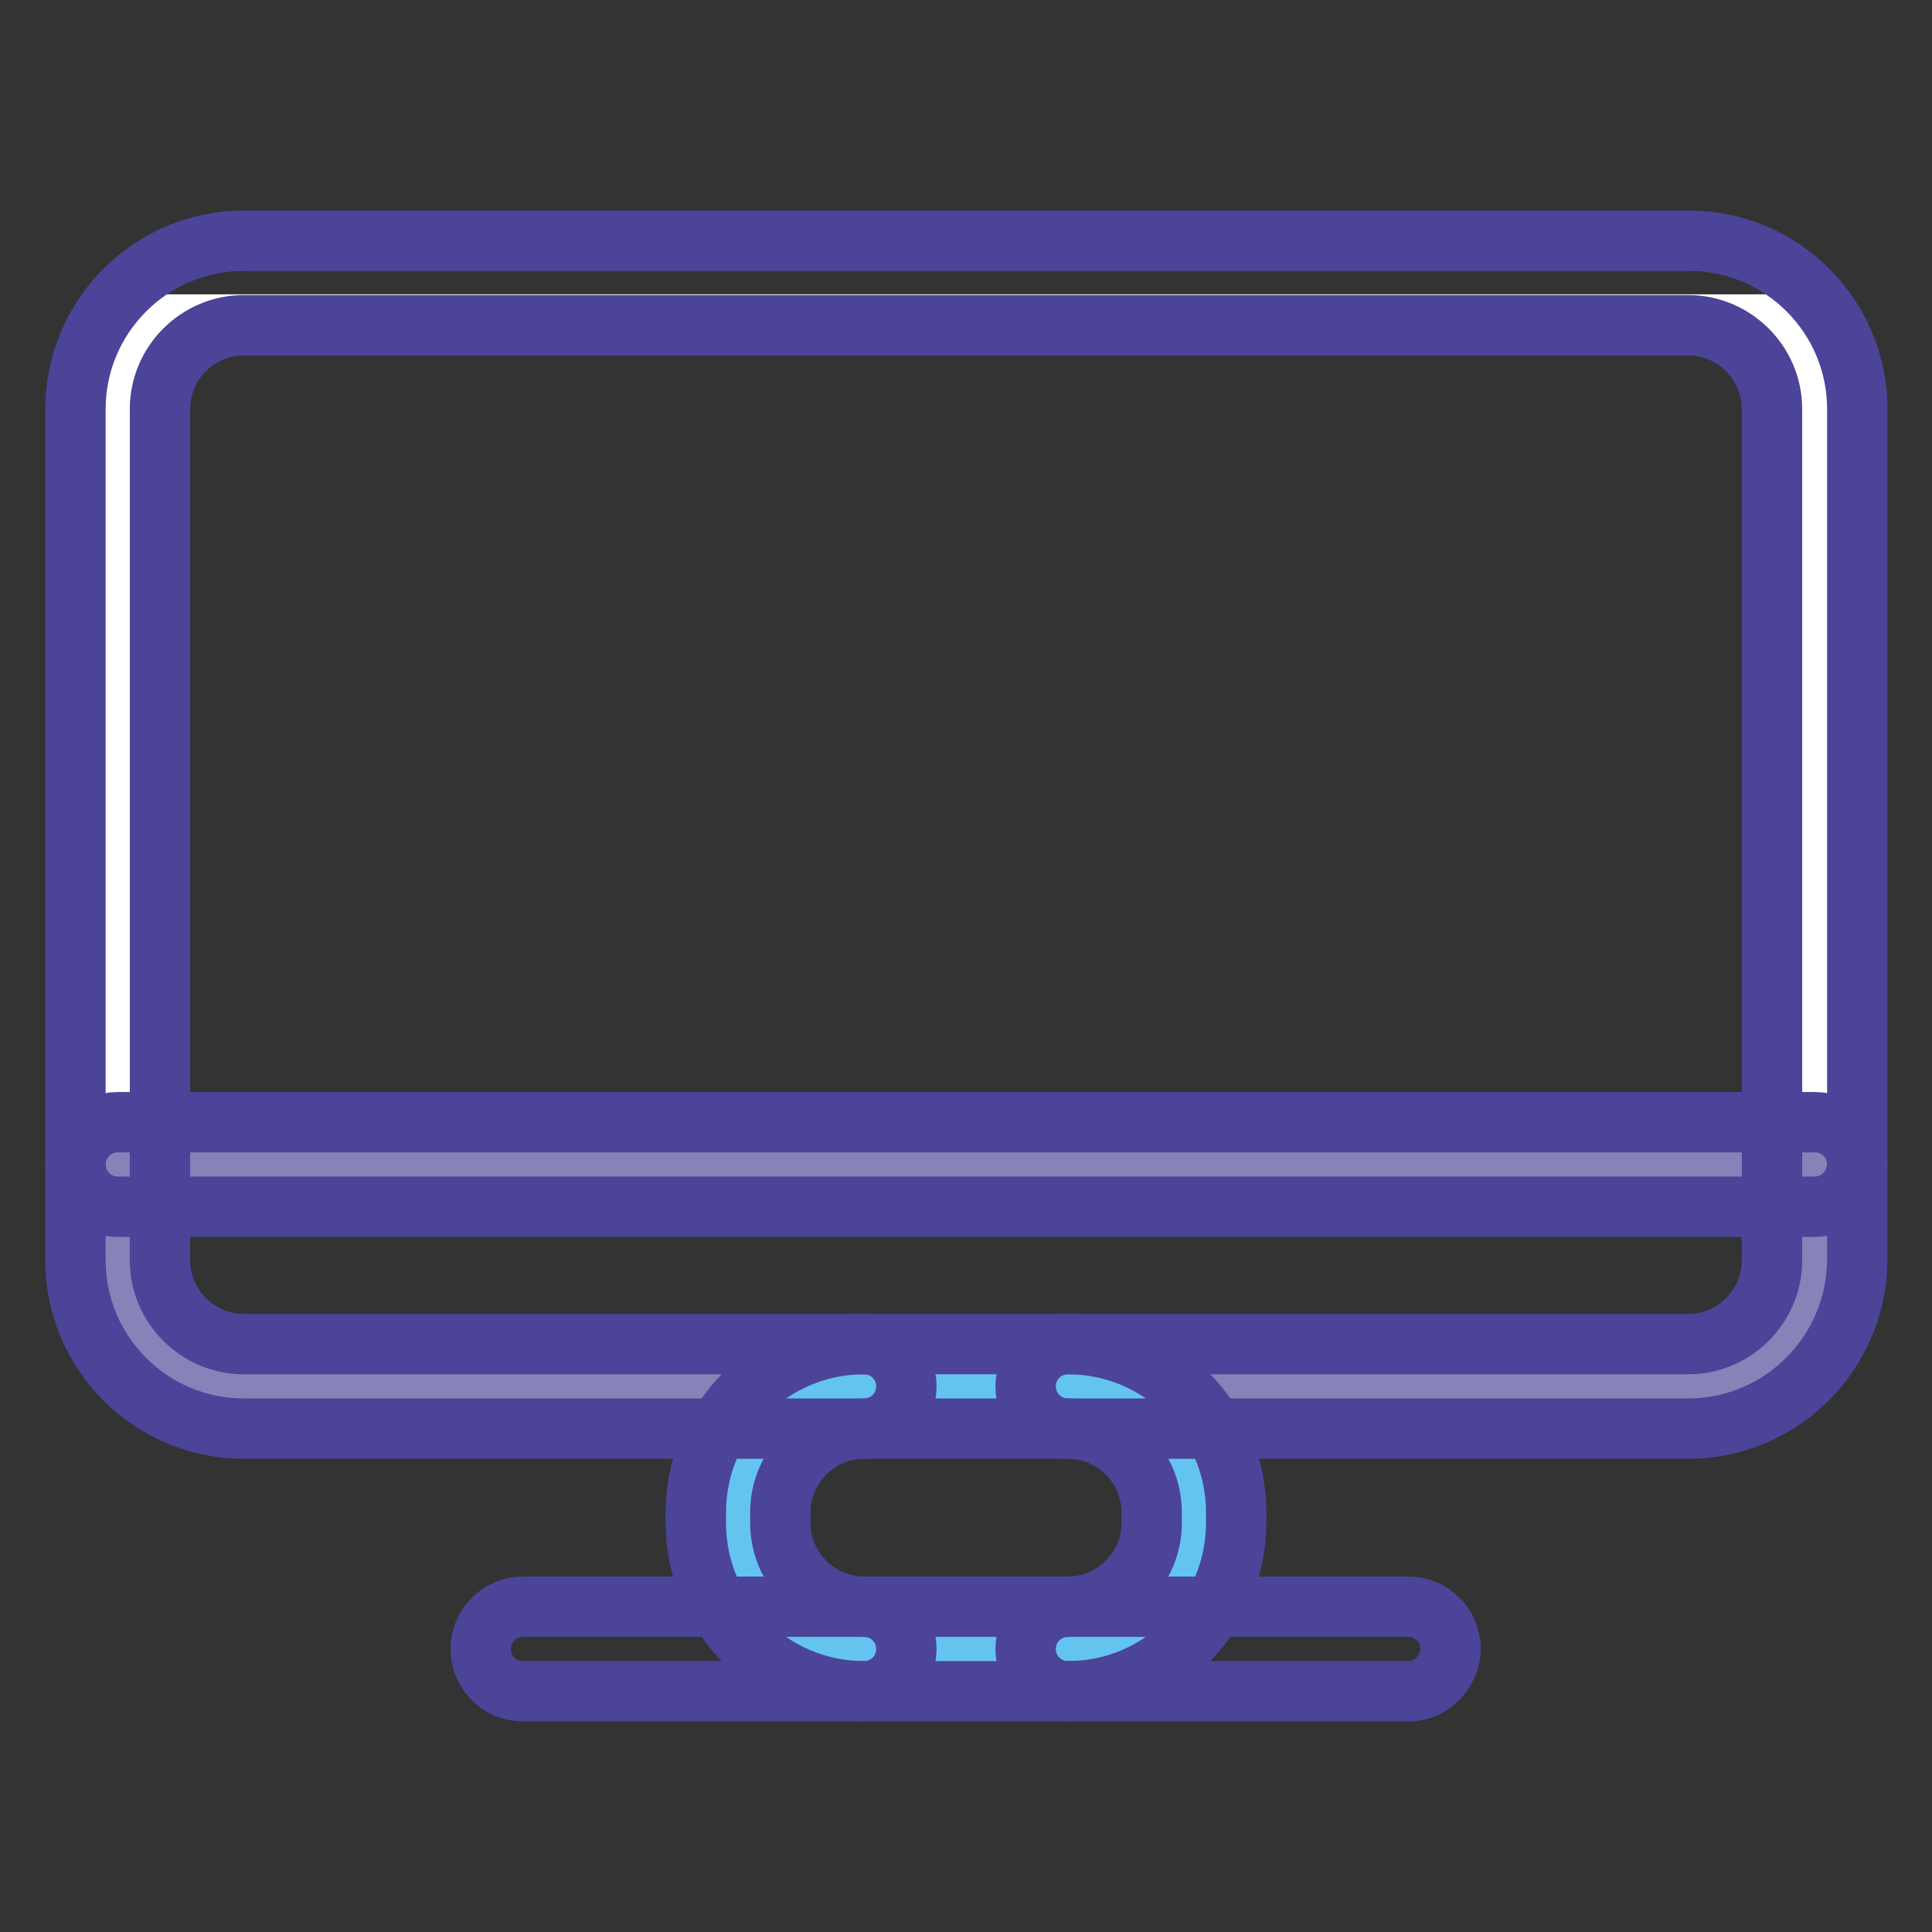
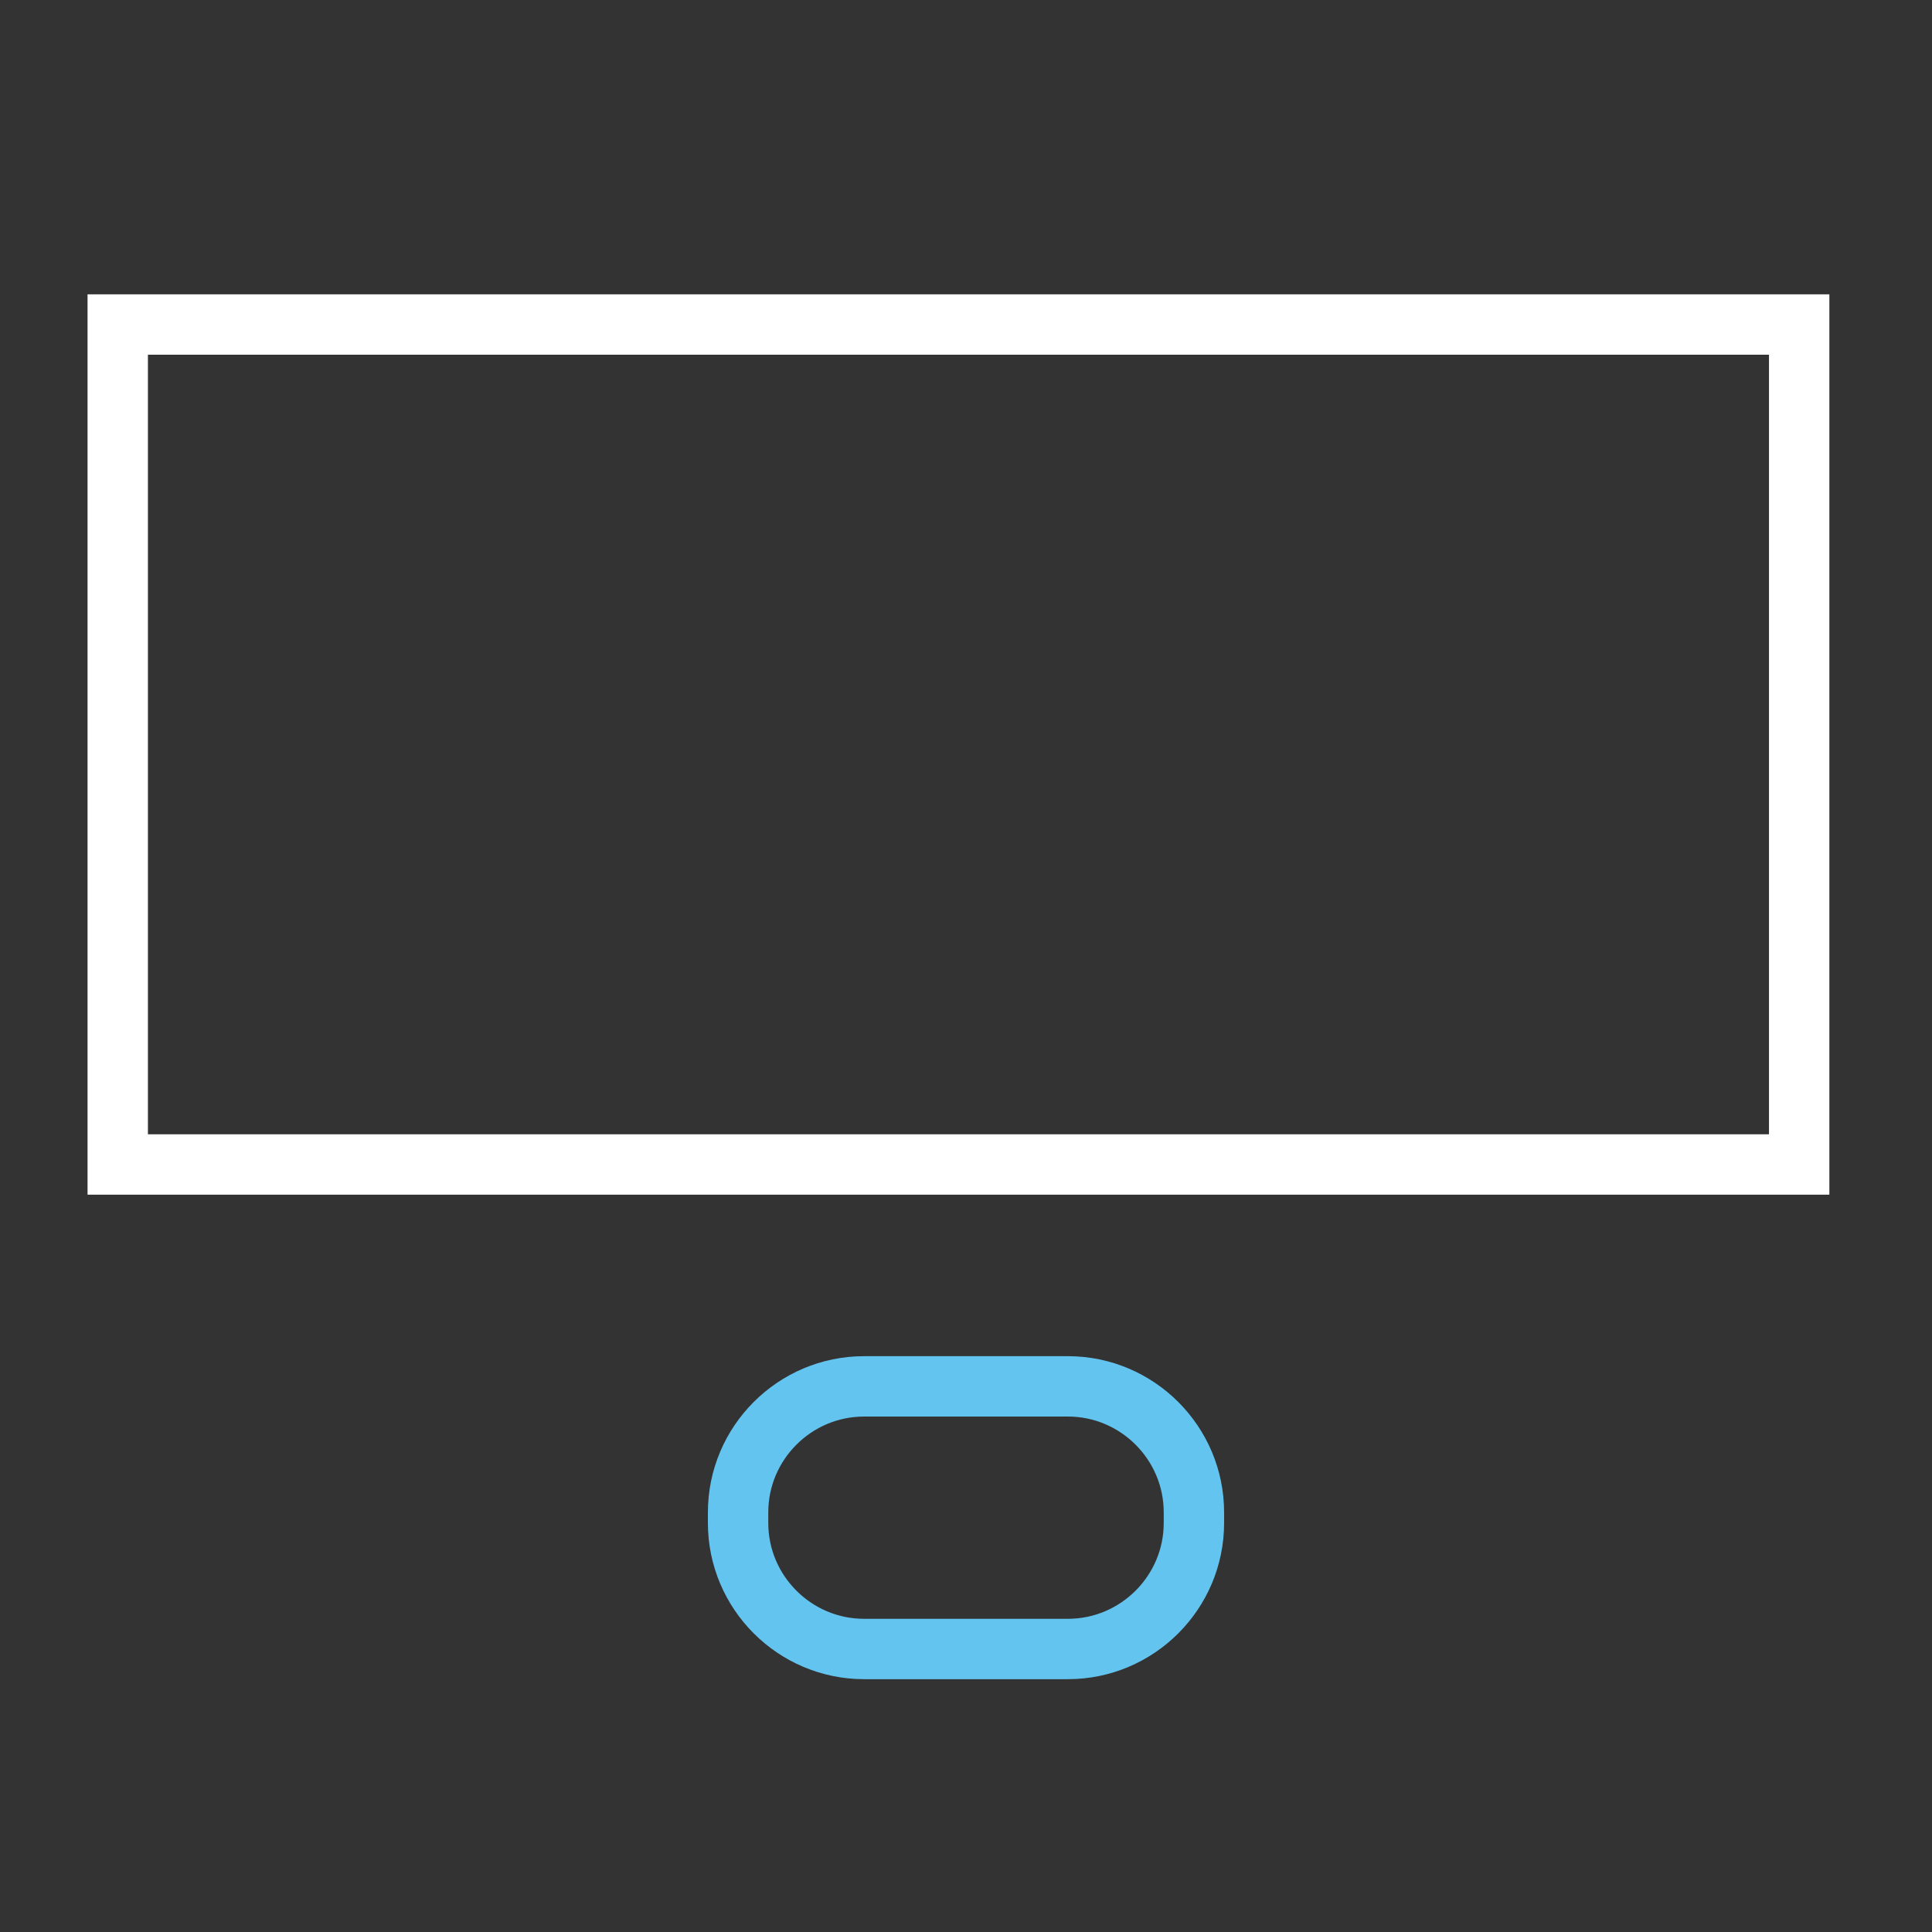
<svg xmlns="http://www.w3.org/2000/svg" version="1.1" x="0px" y="0px" viewBox="0 0 256 256" enable-background="new 0 0 256 256" xml:space="preserve">
  <rect x="0" y="0" width="256" height="256" fill="#333333" stroke="none" />
  <g>
    <path stroke-width="8" fill-opacity="0" stroke="#ffffff" d="M15.6,43h222.8v111.3H15.6V43z" />
-     <path stroke-width="8" fill-opacity="0" stroke="#8683b9" d="M240.4,154.4V167c0,9.2-7.5,16.7-16.7,16.7H32.3c-9.2,0-16.7-7.5-16.7-16.7v-12.6H240.4z" />
    <path stroke-width="8" fill-opacity="0" stroke="#64c4f0" d="M158.2,200.4v1.4c0,9.2-7.5,16.7-16.7,16.7h-27c-9.2,0-16.7-7.5-16.7-16.7v-1.4c0-9.2,7.5-16.7,16.7-16.7 h27C150.7,183.7,158.2,191.2,158.2,200.4z" />
-     <path stroke-width="8" fill-opacity="0" stroke="#4b4499" d="M223.7,189.3h-82.2c-3.1,0-5.6-2.5-5.6-5.6s2.5-5.6,5.6-5.6h82.2c6.1,0,11.1-5,11.1-11.1V54.2 c0-6.1-5-11.1-11.1-11.1H32.3c-6.1,0-11.1,5-11.1,11.1V167c0,6.1,5,11.1,11.1,11.1h82.2c3.1,0,5.6,2.5,5.6,5.6 c0,3.1-2.5,5.6-5.6,5.6H32.3C20,189.3,10,179.3,10,167V54.2c0-12.3,10-22.3,22.3-22.3h191.5c12.3,0,22.3,10,22.3,22.3V167 C246,179.3,236,189.3,223.7,189.3z" />
-     <path stroke-width="8" fill-opacity="0" stroke="#4b4499" d="M141.5,224.1c-3.1,0-5.6-2.5-5.6-5.6c0-3.1,2.5-5.6,5.6-5.6c6.1,0,11.1-5,11.1-11.1v-1.4 c0-6.1-5-11.1-11.1-11.1h-27c-6.1,0-11.1,5-11.1,11.1v1.4c0,6.1,5,11.1,11.1,11.1c3.1,0,5.6,2.5,5.6,5.6c0,3.1-2.5,5.6-5.6,5.6 c-12.3,0-22.3-10-22.3-22.3v-1.4c0-12.3,10-22.3,22.3-22.3h27c12.3,0,22.3,10,22.3,22.3v1.4C163.8,214.1,153.8,224.1,141.5,224.1 L141.5,224.1z" />
-     <path stroke-width="8" fill-opacity="0" stroke="#4b4499" d="M186.6,224.1H69.3c-3.1,0-5.6-2.5-5.6-5.6c0-3.1,2.5-5.6,5.6-5.6h117.3c3.1,0,5.6,2.5,5.6,5.5 S189.8,224.1,186.6,224.1C186.7,224.1,186.7,224.1,186.6,224.1z M240.4,159.9H15.6c-3.1,0-5.6-2.5-5.6-5.6c0-3.1,2.5-5.6,5.6-5.6 h224.9c3.1,0,5.6,2.5,5.6,5.6C246,157.5,243.5,159.9,240.4,159.9z" />
  </g>
</svg>